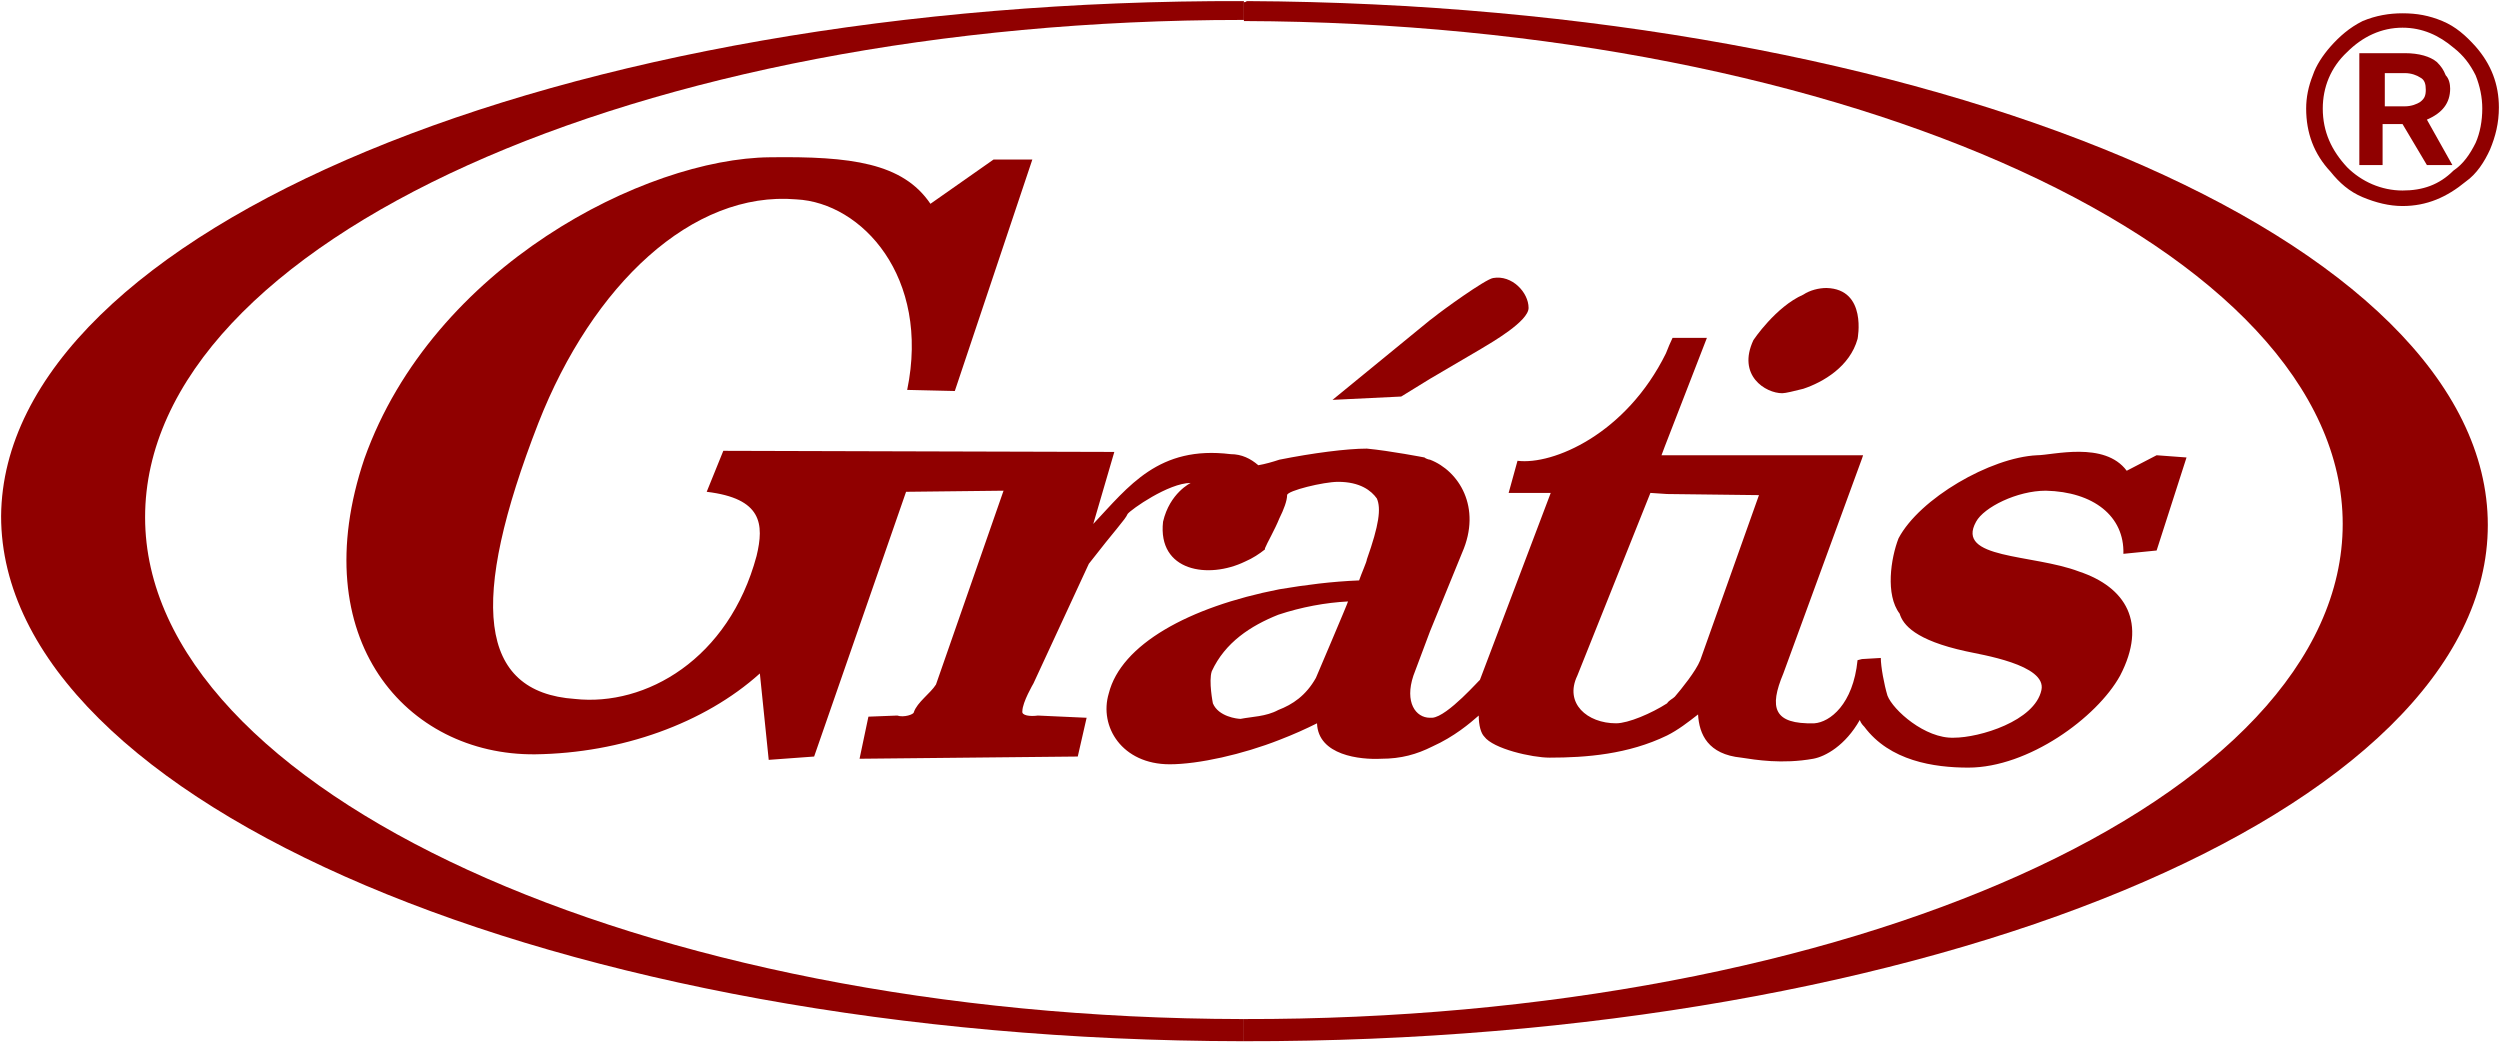
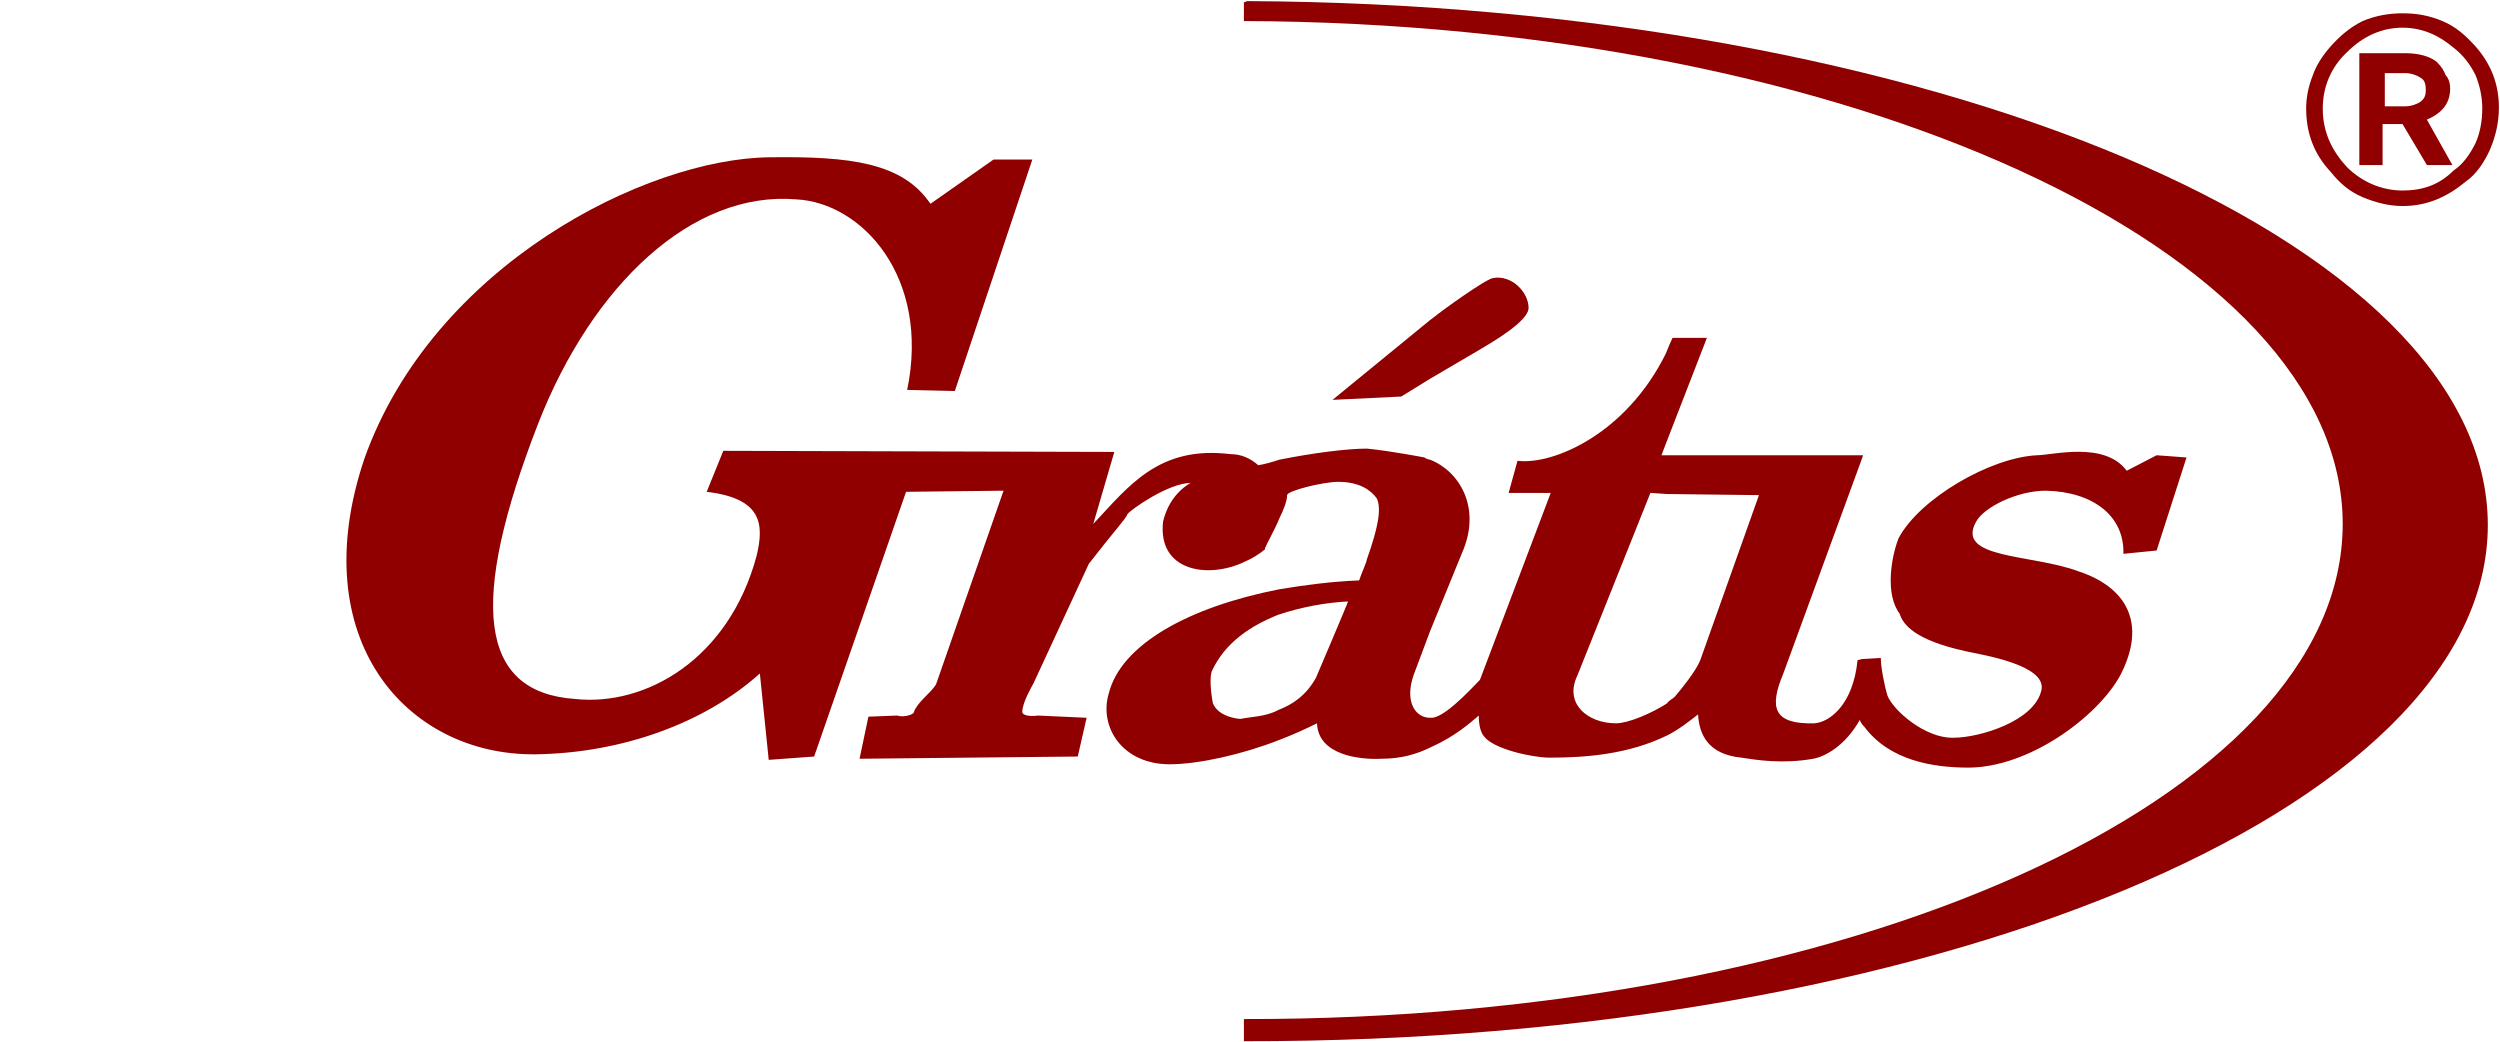
<svg xmlns="http://www.w3.org/2000/svg" version="1.1" id="Layer_1" x="0px" y="0px" viewBox="0 0 225.7 94.1" style="enable-background:new 0 0 225.7 94.1;" xml:space="preserve">
  <style type="text/css">
	.st0{fill:none;}
	.st1{fill:#900000;}
</style>
  <g>
    <title>background</title>
    <rect id="canvas_background" x="-1" y="-1" class="st0" width="227.7" height="96.1" />
  </g>
  <g>
    <title>Layer 1</title>
    <g id="svg_1">
      <g id="svg_2">
        <g id="svg_3">
          <path id="svg_4" class="st1" d="M153.5,59.6c-0.4,1-1.7,2.6-2.3,3.3c-0.2,0.2-0.5,0.3-0.7,0.6c-1.4,0.9-3.5,1.8-4.6,1.8      c-2.6,0-4.7-1.8-3.5-4.3l6.6-16.5l1.5,0.1l8.3,0.1L153.5,59.6 M118.8,61.2c-0.9,1.6-2.1,2.4-3.4,2.9c-1.1,0.6-2.4,0.6-3.4,0.8      c-0.3,0-2-0.2-2.5-1.4c0,0-0.4-2-0.1-2.9c1.2-2.6,3.5-4.1,6-5.1c2.1-0.7,4.3-1.1,6.3-1.2C121.7,54.4,118.8,61.2,118.8,61.2z       M184.7,44.3c4.3,0.1,7.1,2.3,7,5.7l3-0.3l2.7-8.4l-2.7-0.2l-2.7,1.4c-2-2.7-6.7-1.4-8.1-1.4c-4.2,0.2-10.6,3.9-12.5,7.5      c-0.7,1.8-1.2,5.1,0.1,6.8c0.3,1,1.4,2.4,6,3.4c1.3,0.3,7.3,1.2,6.8,3.5c-0.6,2.8-5.6,4.3-7.9,4.3c-2.6,0.1-5.5-2.5-6-3.8      c-0.3-1-0.6-2.6-0.6-3.4l-1.7,0.1l-0.4,0.1c-0.4,4-2.5,5.6-3.9,5.7c-3.7,0.1-4.1-1.4-2.8-4.5l7.1-19.4l0.1-0.3h-17.9l-0.3,0      l0.3-0.8l3.8-9.8H151c-0.2,0.4-0.4,0.9-0.6,1.4c-3.6,7.3-10.2,10.1-13.4,9.7l-0.8,2.9h3.8l-6.4,16.9c0.1-0.2-2.9,3.3-4.3,3.4      c0,0-0.1,0-0.2,0c-1.3,0-2.3-1.4-1.5-3.8l1.5-4l2.9-7.1c1.8-4.1-0.3-7.4-2.9-8.4c-0.1,0-0.4-0.1-0.5-0.2c0,0-3.1-0.6-5.2-0.8      c-1.8,0-4.9,0.4-7.9,1c-0.6,0.2-1.3,0.4-1.9,0.5c-0.7-0.6-1.5-1-2.5-1c-6.5-0.8-9.2,2.9-12.4,6.3l1.9-6.5l-35.3-0.1l-1.5,3.7      c5,0.6,5.2,2.9,4.5,5.8c-2.5,9.3-10,13.6-16.4,12.9c-8.7-0.6-9.6-8.7-3.3-24.9c4.9-12.5,13.9-21,23.3-20.2      c5.9,0.3,12.1,7,10,17.2l4.3,0.1l7-20.9h-3.5L84,18.4c-2.5-3.7-7.2-4.3-14.5-4.2C58.3,14.3,39.1,24,32.9,41.4      c-5.5,16.3,3.8,26.8,15.4,26.7c7.8-0.1,15.3-2.8,20.3-7.3l0.8,7.8l4.1-0.3l8.3-23.9l8.8-0.1l-6.1,17.5c-0.5,0.8-1.7,1.6-2,2.5      c0,0.2-0.9,0.5-1.5,0.3l-2.6,0.1l-0.8,3.8l19.7-0.2l0.8-3.5l-4.4-0.2c-0.7,0.1-1.5,0-1.4-0.4c0-0.8,1-2.5,1-2.5l5-10.8      c2.4-3.1,3.3-4,3.5-4.5c0.3-0.4,3.7-2.8,5.7-2.8c0,0-1.9,0.9-2.5,3.5c-0.5,4.5,4.1,5.2,7.4,3.6c0.7-0.3,1.3-0.7,1.8-1.1v-0.1      c0.2-0.5,0.9-1.7,1.3-2.7c0.4-0.8,0.7-1.6,0.7-2.1c0-0.4,3.3-1.2,4.6-1.2c2,0,3,0.8,3.5,1.5c0.4,0.9,0.2,2.4-0.9,5.5      c0,0.2-0.5,1.3-0.7,1.9c-2.5,0.1-4.8,0.4-7.2,0.8c-8.2,1.6-14.3,5-15.4,9.4c-0.9,3,1.2,6.4,5.5,6.4c2.6,0,6.6-0.9,9.9-2.2      c1.3-0.5,2.4-1,3.4-1.5c0.1,2.9,3.9,3.3,5.8,3.2c1.8,0,3.2-0.4,4.6-1.1c2-0.9,3.4-2.1,4.2-2.8c0,0.9,0.2,1.6,0.5,1.9      c0.8,1.1,4.3,1.9,5.9,1.9c3.3,0,7.1-0.3,10.6-2c1-0.5,1.9-1.2,2.8-1.9c0.1,1.8,0.9,3.6,3.9,3.9c1.3,0.2,3.7,0.6,6.5,0.1      c1.1-0.2,2.9-1.2,4.2-3.5c0.1,0.3,0.3,0.5,0.4,0.6c2.3,3.1,6.3,3.7,9.4,3.7c5.4,0,11.6-4.5,13.7-8.3c2.5-4.8,0.5-8-3.7-9.4      c-4.2-1.6-11.2-1.1-9.3-4.5C179.1,45.8,182.1,44.3,184.7,44.3L184.7,44.3z" />
-           <path id="svg_5" class="st1" d="M160.9,35.5c0.3,0,1.1-0.2,1.9-0.4c1.8-0.6,4.2-2,4.9-4.5c0,0,0.9-4.5-2.8-4.6      c-0.7,0-1.5,0.2-2.1,0.6c-2.5,1.1-4.5,4.1-4.5,4.1C156.8,33.9,159.4,35.5,160.9,35.5" />
          <g id="svg_6">
            <path id="svg_7" class="st1" d="M129.1,34.2l4.6-2.7c1-0.6,4.3-2.5,4.3-3.7c0-1.4-1.5-3-3.2-2.7c-0.7,0.1-4.7,3-5.3,3.5       l-0.4,0.3l-8.8,7.2l6.2-0.3L129.1,34.2" />
            <path id="svg_8" class="st1" d="M221.5,4.3c0.9,0.7,1.5,1.5,2,2.5c0.4,1,0.6,2,0.6,3c0,1.1-0.2,2.2-0.6,3.1       c-0.5,1-1.1,1.9-2,2.5c-1.3,1.3-2.8,1.8-4.6,1.8c-1.9,0-3.7-0.8-5-2.1c-1.4-1.5-2.2-3.2-2.2-5.3c0-1.9,0.7-3.7,2.2-5.1       c1.4-1.4,3.1-2.2,5-2.2C218.7,2.5,220.2,3.2,221.5,4.3 M213.3,1.9c-1.2,0.6-2.1,1.4-2.9,2.3c-0.7,0.8-1.3,1.7-1.6,2.6       c-0.4,1-0.6,2-0.6,3c0,2.2,0.7,4.1,2.2,5.7c0.8,1,1.7,1.8,2.9,2.3c1.2,0.5,2.4,0.8,3.6,0.8c2.2,0,4-0.8,5.7-2.2       c1-0.7,1.7-1.8,2.2-2.9c0.5-1.2,0.8-2.4,0.8-3.8c0-2.1-0.7-3.9-2.1-5.5c-0.9-1-1.8-1.8-3-2.3c-1.2-0.5-2.3-0.7-3.6-0.7       C215.7,1.2,214.5,1.4,213.3,1.9z M219.1,14.9h2.3l-2.3-4.1c1.4-0.6,2.1-1.5,2.1-2.8c0-0.4-0.1-0.9-0.4-1.2       c-0.2-0.5-0.4-0.8-0.8-1.2c-0.6-0.5-1.6-0.8-2.9-0.8h-4.1v10.1h2.1v-3.7h1.8L219.1,14.9L219.1,14.9z M217.1,6.6       c0.6,0,1.1,0.2,1.4,0.4c0.4,0.2,0.5,0.6,0.5,1.1c0,0.5-0.1,0.8-0.5,1.1c-0.3,0.2-0.8,0.4-1.4,0.4h-1.8v-3H217.1z" />
            <path id="svg_9" class="st1" d="M112.3,92v2c61.9,0.1,112.3-20.8,112.3-46.6c0-25.8-50.4-47-112-47.3c-0.1,0-0.1,0.1-0.3,0.1       v1.7c54.6,0.2,99.2,20.7,99.2,45.4C211.5,72.1,166.9,92.1,112.3,92" />
-             <path id="svg_10" class="st1" d="M112.3,1.8V0.1C50.6-0.1,0.3,20.9,0.1,46.6C0.1,72.4,50.5,93.9,112.1,94c0.1,0,0.1,0,0.2,0v-2       c-0.1,0-0.2,0-0.2,0c-54.3-0.1-99-20.7-99-45.3c0-24.9,44.7-44.9,99-44.9C112.2,1.8,112.2,1.8,112.3,1.8" />
          </g>
        </g>
      </g>
    </g>
  </g>
</svg>